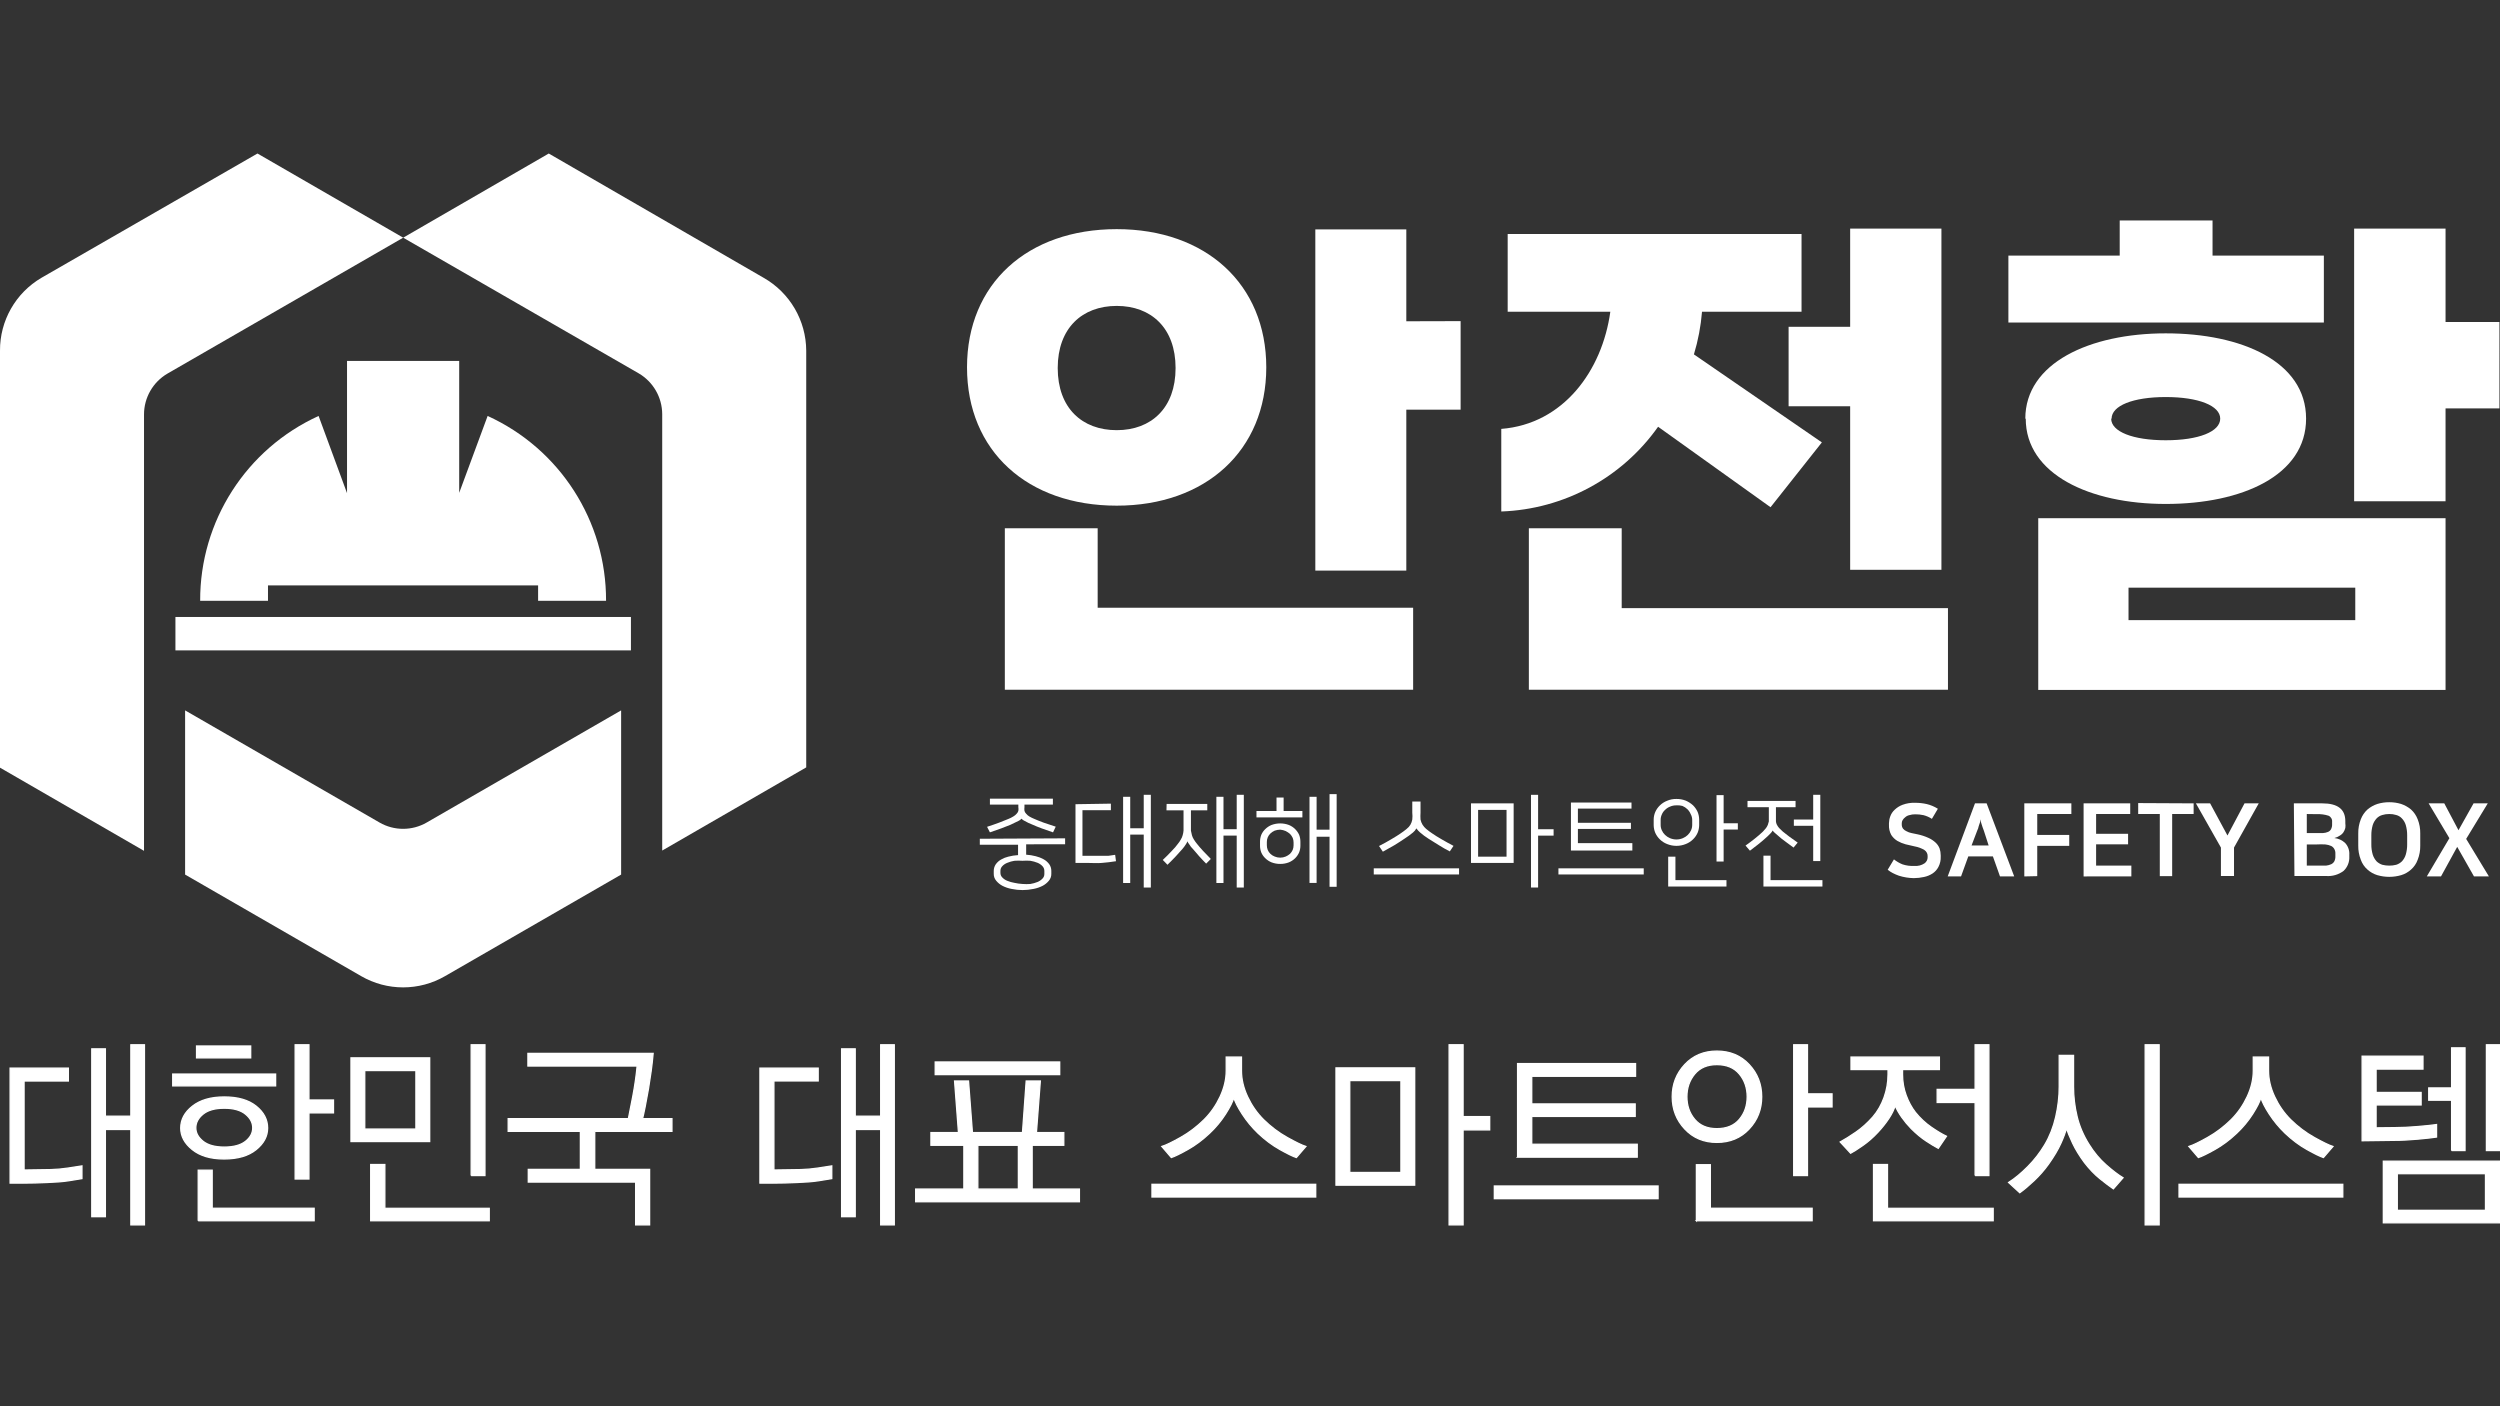
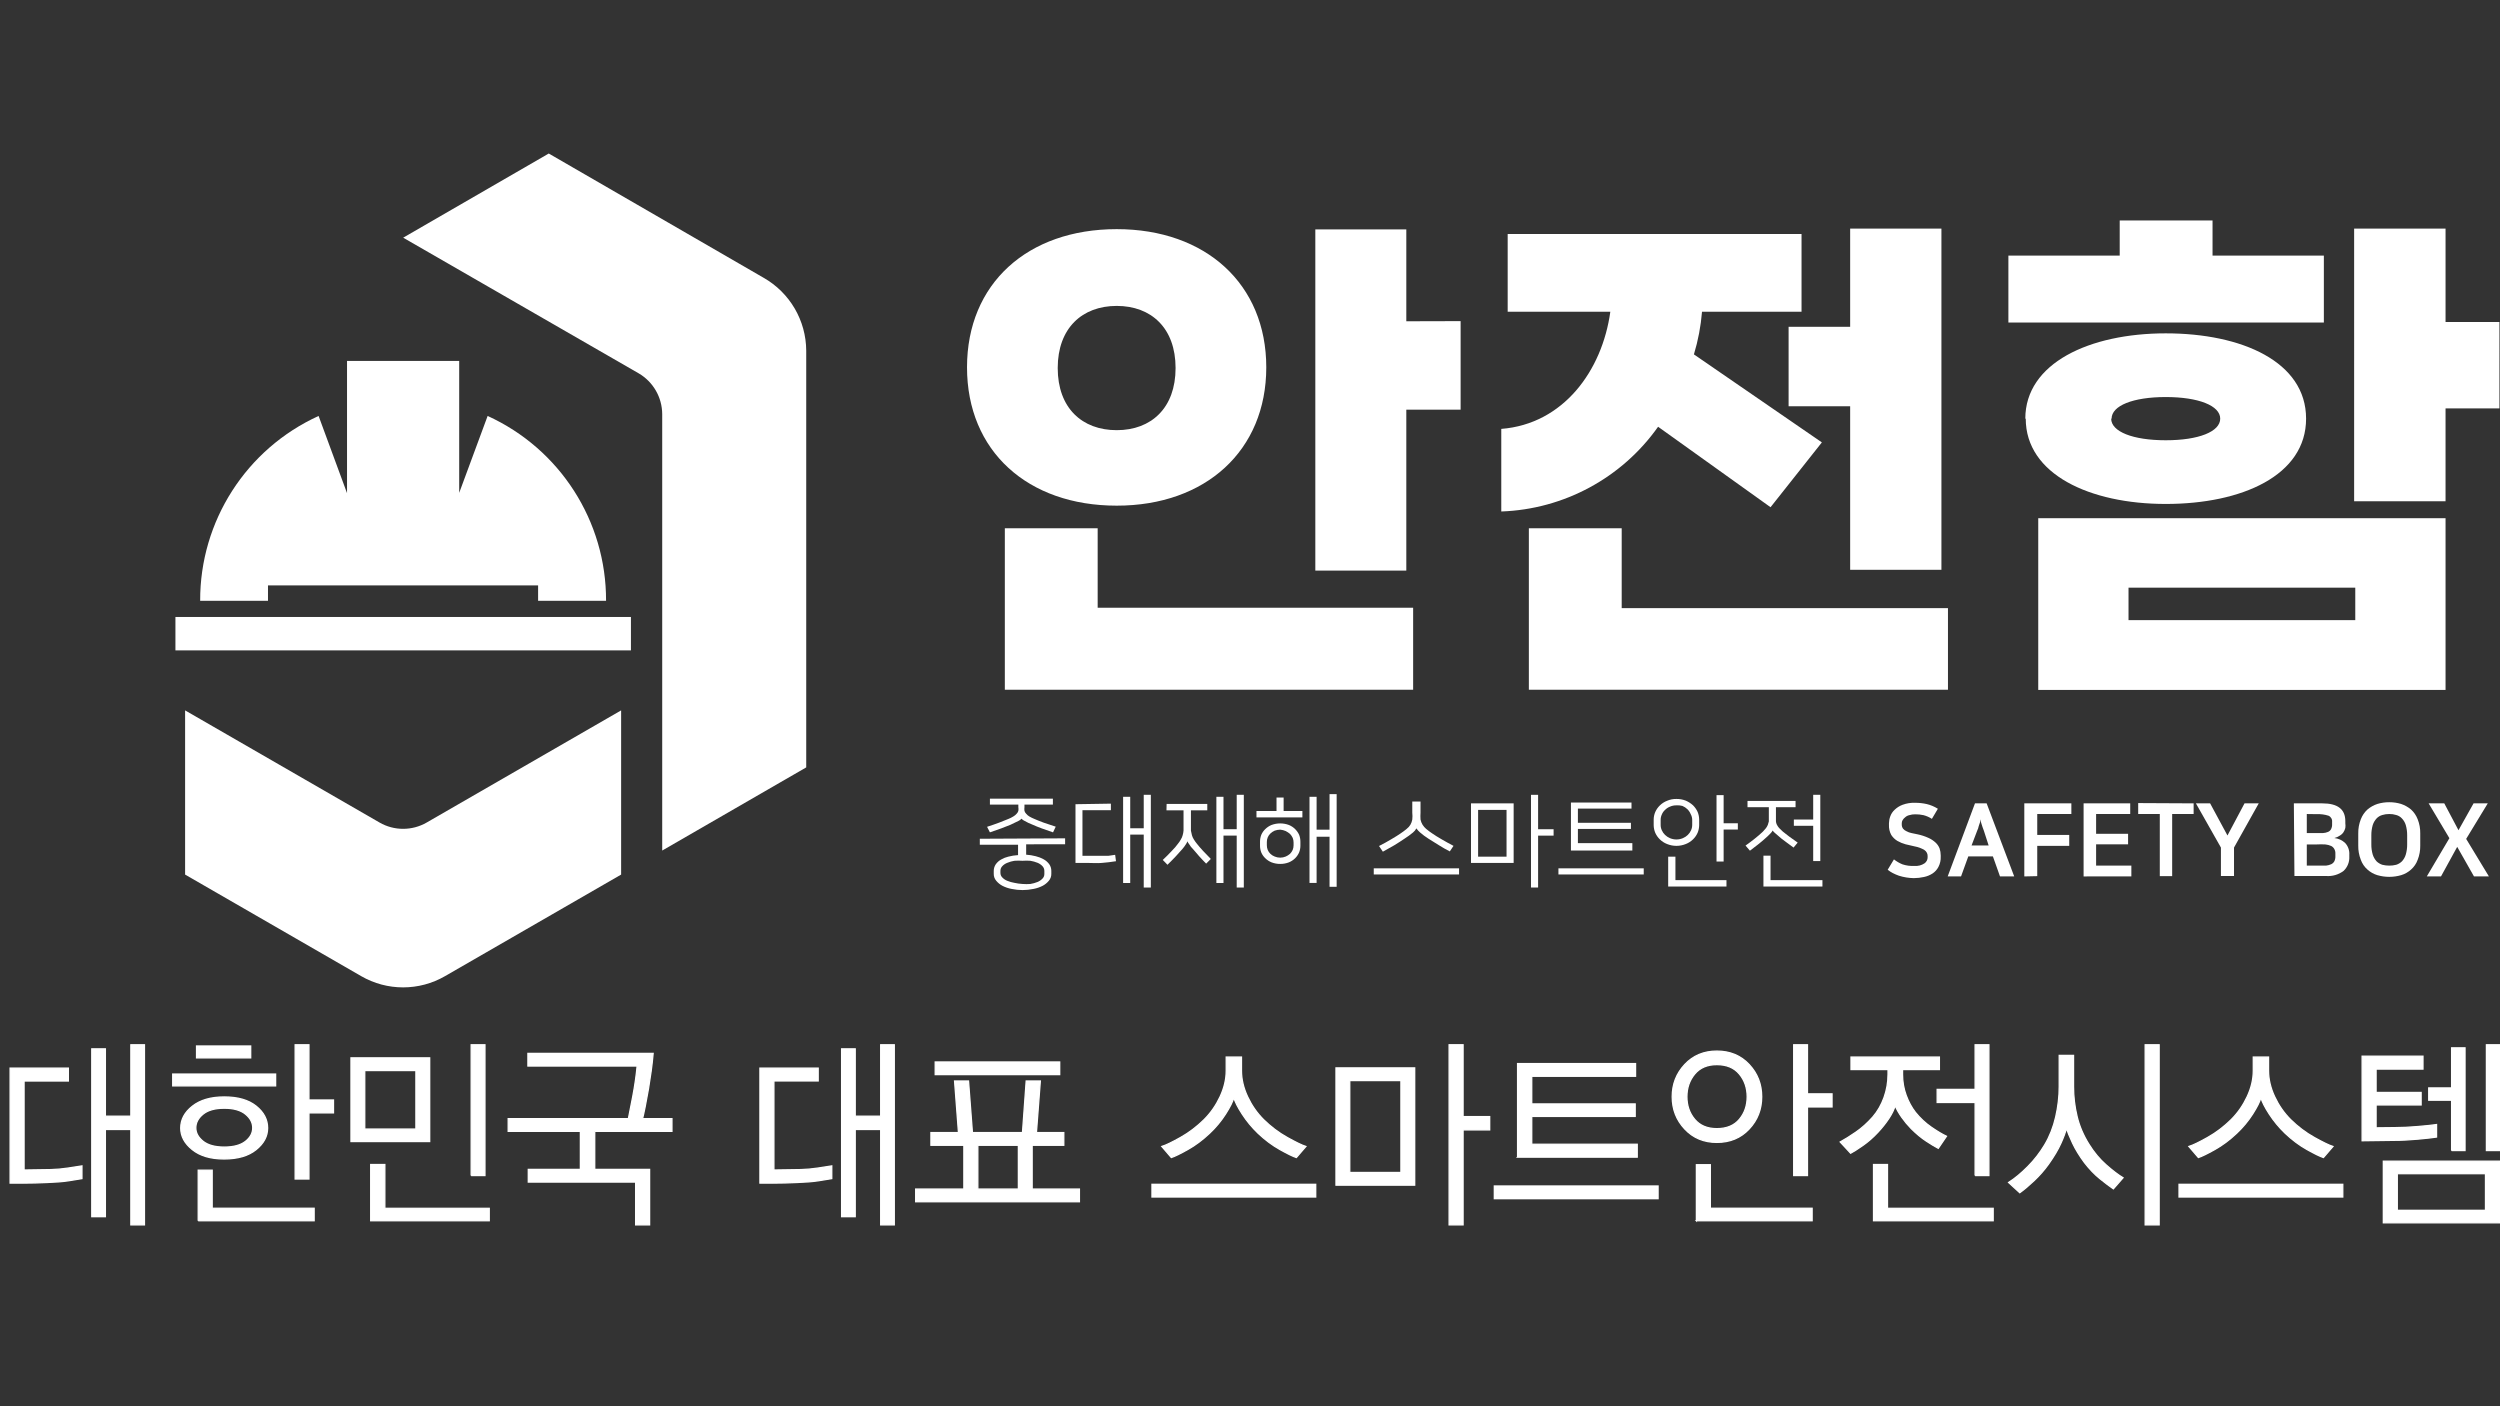
<svg xmlns="http://www.w3.org/2000/svg" version="1.1" id="레이어_1" x="0px" y="0px" width="1920px" height="1080px" viewBox="0 0 1920 1080" enable-background="new 0 0 1920 1080" xml:space="preserve">
  <rect x="0" y="0" width="1920" height="1080" fill="#333333" stroke="none" />
  <path fill="#FFFFFF" d="M857.64,388.347c-68.458,0-114.971-41.928-114.971-106.235c0-64.309,46.513-106.127,114.971-106.127  c68.459,0,114.862,42.254,114.862,106.127C972.502,345.984,925.989,388.347,857.64,388.347z M843.009,466.74h242.279v63H771.712  V405.707h71.298L843.009,466.74z M857.64,330.37c26.532,0,45.203-17.032,45.203-47.714c0-30.68-18.671-47.713-45.203-47.713  c-26.53,0-45.312,17.033-45.312,47.713C812.328,313.337,830.999,330.37,857.64,330.37z M1121.756,246.625v68.021h-41.708v123.598  h-69.878V176.202h69.878v70.533L1121.756,246.625z" />
  <path fill="#FFFFFF" d="M1152.982,392.823v-63.436c47.714-3.714,77.521-44.766,83.744-89.968h-78.832v-59.724h225.685v59.724  h-76.429c-0.91,11.107-2.996,22.088-6.225,32.755l98.267,67.585l-39.415,49.787l-86.364-61.797  C1245.628,367.05,1201.083,391.12,1152.982,392.823z M1496.038,467.069v62.671h-321.874V405.707h71.298v61.361H1496.038z   M1420.92,250.993v-75.444h70.096v262.04h-70.096V312.028h-47.277v-61.034H1420.92z" />
  <path fill="#FFFFFF" d="M1784.723,247.717h-242.279v-51.426h85.49v-26.967h71.297v26.968h85.491L1784.723,247.717L1784.723,247.717z   M1555.436,321.526c0-42.689,49.352-65.51,107.873-65.51c58.522,0,107.766,21.837,107.766,65.51  c0,43.674-49.352,65.512-107.766,65.512c-58.412,0-107.545-22.82-107.545-65.512H1555.436z M1565.37,397.955h312.813v131.896  H1565.37V397.955z M1621.382,321.526c0,9.936,16.597,16.597,41.927,16.597s41.817-6.659,41.817-16.597  c0-9.937-16.597-16.596-41.817-16.596c-25.22,0-41.6,6.66-41.6,16.596H1621.382z M1634.702,476.24h174.147v-24.895h-174.147V476.24z   M1919.563,313.664h-41.381v71.298h-70.205V175.548h70.205v71.732h41.381V313.664z" />
  <path fill="#FFFFFF" d="M818.006,643.837v4.585H788.09v7.971c2.508,0.161,4.994,0.563,7.425,1.201  c2.14,0.515,4.196,1.321,6.114,2.401c1.682,0.947,3.135,2.252,4.258,3.82c1.008,1.48,1.54,3.231,1.529,5.022v2.185  c0.057,1.951-0.604,3.854-1.855,5.35c-1.324,1.617-2.957,2.953-4.805,3.932c-2.236,1.142-4.627,1.95-7.098,2.4  c-5.508,1.164-11.197,1.164-16.705,0c-2.471-0.45-4.861-1.26-7.098-2.4c-1.848-0.979-3.479-2.313-4.805-3.932  c-1.253-1.496-1.913-3.397-1.855-5.35v-2.185c0.003-1.788,0.534-3.534,1.528-5.021c1.085-1.534,2.503-2.804,4.148-3.712  c1.702-0.993,3.542-1.729,5.46-2.185c2.465-0.646,4.989-1.049,7.533-1.2v-7.971h-29.37v-4.586L818.006,643.837z M785.251,627.787  c-0.772,1.195-1.871,2.144-3.166,2.73l-6.114,2.946l-6.988,2.73l-8.733,3.057l-2.185-4.258c7.098-2.293,12.447-4.367,16.27-6.005  c1.372-0.521,2.689-1.18,3.93-1.966c0.946-0.547,1.796-1.248,2.512-2.074c0.612-0.606,1.063-1.356,1.311-2.184  c0.175-0.938,0.175-1.9,0-2.839v-1.967h-21.837v-4.585h48.369v4.585h-21.837v1.967c-0.124,0.941-0.124,1.896,0,2.839  c0.246,0.825,0.697,1.577,1.31,2.184c0.674,0.826,1.487,1.528,2.402,2.074c1.292,0.762,2.643,1.42,4.039,1.966  c1.855,0.874,4.259,1.747,7.098,2.839l9.172,3.058l-2.073,4.368l-8.735-3.059c-2.729-0.982-5.022-1.965-6.987-2.838  c-2.152-0.813-4.232-1.797-6.224-2.949c-1.235-0.584-2.291-1.488-3.058-2.62H785.251z M785.251,678.885  c2.035,0.162,4.079,0.162,6.114,0c1.867-0.313,3.699-0.825,5.459-1.527c1.397-0.572,2.662-1.427,3.713-2.512  c0.986-0.938,1.54-2.242,1.527-3.604v-2.402c-0.008-1.389-0.556-2.72-1.527-3.712c-1.051-1.085-2.314-1.939-3.713-2.511  c-1.76-0.703-3.592-1.215-5.459-1.529c-2.034-0.161-4.08-0.161-6.114,0c-2.071-0.166-4.152-0.166-6.224,0  c-1.838,0.3-3.633,0.813-5.351,1.529c-1.448,0.535-2.755,1.394-3.821,2.511c-0.966,0.952-1.516,2.247-1.528,3.604v1.639  c-0.011,1.361,0.542,2.666,1.528,3.604c1.066,1.116,2.373,1.975,3.821,2.511c1.718,0.717,3.513,1.229,5.351,1.528  C781.074,678.471,783.156,678.764,785.251,678.885L785.251,678.885z" />
  <path fill="#FFFFFF" d="M853.163,617.197v5.022h-21.837v35.049h9.172h5.459h5.241l5.239-0.766l0.655,4.913  c-3.82,0.656-7.425,0.983-10.919,1.312c-3.492,0.327-7.205,0-10.918,0h-9.279v-45.094L853.163,617.197z M868.012,636.084h10.373  v-25.656h5.459v71.188h-5.459v-40.616h-10.373v37.123h-5.459v-66.165h5.459V636.084z" />
  <path fill="#FFFFFF" d="M895.964,617.414h31.228v4.914h-12.558v10.918c0,1.746,0,3.385,0,4.695c0.181,1.18,0.437,2.347,0.765,3.494  c0.314,1.119,0.794,2.186,1.42,3.166c0.717,1.186,1.519,2.315,2.401,3.385c1.311,1.638,2.839,3.493,4.694,5.459l6.005,6.223  l-3.604,3.604l-2.729-2.838l-2.729-2.949l-2.512-2.947l-2.184-2.512c-1.111-1.063-2.066-2.275-2.839-3.604  c-0.566-0.702-1.043-1.473-1.42-2.293l0,0c-0.246,0.781-0.614,1.52-1.093,2.185c-0.808,1.309-1.721,2.551-2.729,3.713l-4.913,5.459  c-1.856,1.965-4.04,4.259-6.551,6.66l-3.604-3.713l3.385-3.275l3.275-3.385l2.839-3.058c0.739-0.835,1.433-1.709,2.074-2.62  c0.888-1.039,1.656-2.175,2.294-3.386c0.649-1.006,1.129-2.111,1.419-3.274c0.344-1.175,0.563-2.382,0.655-3.604  c0-1.419,0-2.839,0-4.585v-10.919h-13.104L895.964,617.414z M939.638,636.85h10.153v-26.422h5.459v71.188h-5.459v-39.853h-10.153  v36.357h-5.46v-66.165h5.46V636.85z" />
  <path fill="#FFFFFF" d="M964.968,622.873h15.396v-10.372h5.46v10.372h14.412v4.914h-35.268V622.873z M983.201,663.49  c-2.275,0.021-4.534-0.387-6.66-1.201c-1.794-0.729-3.426-1.806-4.804-3.166c-1.307-1.232-2.347-2.719-3.059-4.368  c-0.64-1.636-0.973-3.375-0.981-5.131v-3.274c-0.002-1.793,0.332-3.57,0.981-5.241c0.712-1.648,1.752-3.135,3.059-4.367  c1.378-1.361,3.01-2.437,4.804-3.166c4.297-1.598,9.023-1.598,13.32,0c1.794,0.729,3.427,1.805,4.805,3.166  c1.271,1.263,2.306,2.742,3.058,4.367c0.65,1.671,0.983,3.448,0.982,5.241v3.274c-0.008,1.723-0.341,3.425-0.982,5.022  c-0.723,1.675-1.761,3.195-3.058,4.477c-1.378,1.36-3.011,2.437-4.805,3.166C987.736,663.104,985.479,663.512,983.201,663.49  L983.201,663.49z M983.201,637.176c-1.451,0.022-2.889,0.281-4.258,0.766c-1.203,0.546-2.31,1.283-3.275,2.184  c-1.785,1.707-2.773,4.082-2.729,6.552v2.511c-0.005,1.195,0.219,2.382,0.654,3.494c0.456,1.16,1.164,2.204,2.074,3.058  c0.945,0.899,2.058,1.604,3.275,2.074c2.722,1.151,5.795,1.151,8.517,0c1.19-0.521,2.296-1.222,3.275-2.074  c0.874-0.883,1.577-1.919,2.073-3.058c0.438-1.112,0.658-2.298,0.655-3.494v-2.184c0.003-1.194-0.219-2.381-0.655-3.493  c-0.524-1.123-1.226-2.154-2.073-3.059c-1.005-0.851-2.104-1.584-3.275-2.185C986.109,637.673,984.672,637.304,983.201,637.176z   M1011.152,637.176h9.936V609.88h5.459v71.188h-5.459v-38.434h-9.936v35.485h-5.459v-66.166h5.459V637.176L1011.152,637.176z" />
  <path fill="#FFFFFF" d="M1120.555,666.874v4.695h-65.51v-4.695H1120.555z M1087.8,636.195c-0.665,1.212-1.554,2.286-2.62,3.166  c-2.047,1.699-4.196,3.268-6.441,4.694c-2.293,1.639-5.022,3.274-7.971,5.132l-8.733,4.913l-2.948-4.367  c3.493-1.746,6.551-3.494,9.498-5.24c2.948-1.747,5.132-3.059,6.988-4.368c1.629-1.075,3.196-2.243,4.695-3.493  c1.184-0.894,2.185-2.006,2.947-3.274c0.696-1.219,1.178-2.549,1.419-3.933c0.194-1.776,0.194-3.57,0-5.35v-8.517h6.332v8.517  c-0.133,1.781-0.133,3.569,0,5.35c0.281,1.39,0.798,2.72,1.529,3.933c0.756,1.242,1.716,2.35,2.839,3.274  c1.498,1.25,3.065,2.418,4.694,3.493c1.855,1.311,4.148,2.729,6.987,4.368c2.84,1.638,5.896,3.385,9.28,5.131l-2.839,4.258  c-2.839-1.419-5.678-3.057-8.625-4.911l-7.861-4.914c-2.27-1.433-4.423-3.037-6.441-4.806  C1089.48,638.365,1088.563,637.335,1087.8,636.195L1087.8,636.195z" />
  <path fill="#FFFFFF" d="M1162.48,616.979v45.748h-32.755v-45.748H1162.48z M1157.021,621.999h-21.837v35.922h21.837V621.999z   M1181.261,636.85h11.901v4.913h-11.901v39.853h-5.459v-71.188h5.459V636.85z" />
  <path fill="#FFFFFF" d="M1262.385,666.874v4.695h-65.51v-4.695H1262.385z M1253.65,653.227h-47.168v-36.904h46.513v4.695h-41.162  v10.918h40.726v4.694h-40.726v10.919h41.817V653.227L1253.65,653.227z" />
  <path fill="#FFFFFF" d="M1287.497,649.624c-2.471-0.005-4.917-0.486-7.206-1.42c-2.082-0.809-3.979-2.035-5.568-3.603  c-1.476-1.437-2.662-3.142-3.494-5.023c-0.762-1.836-1.17-3.799-1.199-5.787v-4.477c0.02-1.953,0.428-3.883,1.199-5.678  c0.832-1.883,2.02-3.589,3.494-5.021c1.591-1.568,3.486-2.795,5.568-3.604c2.272-0.982,4.729-1.467,7.206-1.42  c2.464-0.029,4.91,0.416,7.206,1.311c2.04,0.889,3.921,2.104,5.568,3.604c1.452,1.453,2.636,3.154,3.493,5.021  c0.764,1.836,1.171,3.8,1.201,5.787v4.477c-0.03,1.988-0.438,3.951-1.201,5.787c-0.832,1.883-2.018,3.588-3.493,5.023  c-1.592,1.566-3.486,2.794-5.568,3.603C1292.415,649.137,1289.968,649.619,1287.497,649.624z M1287.497,618.506  c-1.689-0.035-3.367,0.301-4.913,0.983c-1.438,0.557-2.739,1.412-3.821,2.51c-1.109,0.986-1.971,2.222-2.511,3.604  c-0.601,1.3-0.899,2.718-0.874,4.148v3.604c-0.026,1.467,0.271,2.922,0.874,4.259c0.584,1.358,1.438,2.585,2.511,3.604  c1.104,1.068,2.401,1.922,3.821,2.511c3.145,1.311,6.682,1.311,9.826,0c1.421-0.589,2.718-1.441,3.821-2.511  c1.071-1.02,1.927-2.245,2.512-3.604c0.602-1.337,0.899-2.792,0.873-4.259v-3.604c0.009-1.606-0.405-3.188-1.2-4.587  c-0.571-1.396-1.427-2.662-2.512-3.712c-1.104-1.068-2.4-1.922-3.821-2.511C1290.591,618.539,1289.04,618.391,1287.497,618.506z   M1286.732,675.938h39.196v4.914h-44.765v-22.931h5.568V675.938z M1323.746,632.264h10.919v4.805h-10.919v24.566h-5.459v-50.989  h5.459V632.264z" />
  <path fill="#FFFFFF" d="M1361.633,637.503c-0.52,0.969-1.183,1.853-1.965,2.621c-1.308,1.39-2.691,2.7-4.148,3.931l-2.512,2.185  l-2.947,2.401l-3.275,2.512l-2.839,2.184l-3.386-3.931c2.293-1.638,4.694-3.385,6.988-5.241c2.239-1.746,4.39-3.604,6.441-5.567  l2.293-2.62c0.573-0.776,1.05-1.62,1.42-2.512c0.305-0.857,0.561-1.731,0.765-2.62c0.06-0.98,0.06-1.967,0-2.947v-7.972h-16.379  v-4.804h36.904v4.804h-15.067v7.753c-0.062,1.02-0.062,2.04,0,3.059c0.049,0.872,0.271,1.726,0.655,2.511  c0.466,0.945,1.053,1.826,1.747,2.62l2.947,2.839l4.914,3.821l6.441,4.586l-3.166,3.82l-4.914-3.604l-4.366-3.274l-4.695-4.039  c-0.93-0.67-1.71-1.525-2.293-2.513L1361.633,637.503L1361.633,637.503z M1359.777,675.938h39.852v4.914h-45.312v-23.693h5.46  V675.938z M1392.532,629.424v-18.996h5.459v50.879h-5.459v-27.078h-14.85v-4.805H1392.532z" />
  <path fill="#FFFFFF" d="M1470.271,665.02c2.731,0.25,5.468-0.444,7.752-1.966c1.556-1.099,2.457-2.901,2.4-4.805v-0.328  c0.172-2.042-0.793-4.014-2.511-5.131c-2.255-1.343-4.732-2.268-7.315-2.729l-7.097-1.639c-2.212-0.604-4.34-1.484-6.333-2.619  c-1.895-1.15-3.501-2.72-4.695-4.586c-1.29-2.41-1.894-5.131-1.746-7.861v-1.091c0.029-1.79,0.361-3.563,0.982-5.241  c0.694-1.96,1.855-3.721,3.385-5.131c1.756-1.679,3.838-2.979,6.114-3.821c3.071-1.134,6.337-1.653,9.608-1.528  c3.012-0.009,6.015,0.32,8.953,0.982c3.017,0.729,5.894,1.947,8.517,3.604l-4.585,7.752c-1.98-1.286-4.155-2.245-6.442-2.838  c-2.081-0.451-4.204-0.671-6.333-0.655c-1.554-0.028-3.103,0.192-4.586,0.655c-1.183,0.252-2.274,0.818-3.166,1.638  c-0.795,0.588-1.465,1.331-1.965,2.185c-0.417,0.692-0.644,1.483-0.655,2.293v0.983c-0.038,1.17,0.307,2.319,0.983,3.274  c0.702,0.855,1.601,1.53,2.62,1.965c1.224,0.687,2.551,1.166,3.931,1.421l4.694,0.981c2.858,0.596,5.644,1.511,8.298,2.729  c2.008,0.89,3.854,2.106,5.46,3.604c1.344,1.242,2.389,2.772,3.057,4.477c0.581,1.725,0.876,3.53,0.874,5.351v0.979  c0.121,2.729-0.481,5.439-1.746,7.861c-1.037,2.029-2.578,3.759-4.477,5.022c-2.026,1.325-4.286,2.253-6.66,2.729  c-2.546,0.566-5.145,0.859-7.752,0.873c-3.892-0.06-7.753-0.685-11.465-1.854c-1.646-0.585-3.25-1.278-4.804-2.074  c-1.354-0.709-2.634-1.551-3.821-2.512l4.804-7.971c1.989,1.581,4.196,2.868,6.552,3.821  C1464.054,664.797,1467.166,665.205,1470.271,665.02z" />
  <path fill="#FFFFFF" d="M1546.918,673.099H1536l-5.459-15.396h-18.889l-5.568,15.396h-10.264l20.963-56.12h8.953L1546.918,673.099z   M1514.163,649.296h13.103l-3.713-11.465c-0.765-1.854-1.201-3.385-1.638-4.693c-0.438-1.311-0.765-2.512-1.201-3.932  c-0.037,0.729-0.037,1.456,0,2.185l-0.655,1.855l-0.654,2.074c0,0.765-0.545,1.528-0.873,2.511L1514.163,649.296z" />
  <path fill="#FFFFFF" d="M1554.67,673.099v-56.12h36.141v8.188h-26.205v16.051h24.566v8.407h-24.566v23.256L1554.67,673.099z" />
  <path fill="#FFFFFF" d="M1636.012,616.979v8.188h-26.203v15.178h24.565v8.079h-24.565v16.378h27.077v8.299H1600.2v-56.12  L1636.012,616.979L1636.012,616.979z" />
  <path fill="#FFFFFF" d="M1684.708,616.979v8.188h-16.485v47.714h-9.5v-47.714h-16.596v-8.406L1684.708,616.979z" />
  <path fill="#FFFFFF" d="M1715.717,650.934v21.837h-10.046v-21.837l-19.217-33.955h10.919l13.32,24.676l13.102-24.676h10.918  L1715.717,650.934z" />
  <path fill="#FFFFFF" d="M1761.684,616.979h21.838c11.791,0,17.688,4.476,17.688,13.646v1.639c0.168,1.194,0.168,2.407,0,3.604  c-0.29,1.162-0.771,2.271-1.419,3.275c-0.724,1.088-1.697,1.985-2.839,2.62c-1.266,0.854-2.67,1.48-4.149,1.855  c3.109,0.332,6.024,1.674,8.298,3.82c2.23,2.43,3.375,5.663,3.168,8.953v1.528c0.204,4.104-1.39,8.091-4.367,10.918  c-3.883,2.923-8.697,4.319-13.539,3.932h-24.238L1761.684,616.979z M1771.62,625.165v14.632h12.446  c1.313-0.071,2.606-0.366,3.82-0.874c1.035-0.419,1.887-1.192,2.402-2.184c0.599-1.258,0.861-2.65,0.764-4.04v-1.419  c0.229-2.023-0.874-3.965-2.729-4.805c-2.926-0.939-5.994-1.347-9.063-1.201L1771.62,625.165z M1771.62,664.801h9.062h5.678  c1.396-0.141,2.764-0.51,4.041-1.093c1.02-0.496,1.858-1.299,2.4-2.293c0.59-1.262,0.853-2.649,0.764-4.04v-1.638  c0.084-1.249-0.181-2.496-0.764-3.604c-0.537-1.026-1.375-1.864-2.4-2.401c-1.42-0.633-2.932-1.038-4.479-1.2  c-2.255-0.128-4.514-0.128-6.77,0h-7.532V664.801z" />
  <path fill="#FFFFFF" d="M1834.945,616.104c3.069-0.018,6.123,0.426,9.063,1.311c2.788,0.937,5.379,2.379,7.643,4.259  c2.277,2.074,4.035,4.655,5.131,7.534c1.371,3.474,2.039,7.185,1.967,10.918v9.28c0.068,3.733-0.6,7.444-1.967,10.919  c-1.041,2.906-2.807,5.5-5.131,7.533c-2.168,1.955-4.739,3.409-7.532,4.258c-5.99,1.748-12.354,1.748-18.345,0  c-2.793-0.849-5.365-2.303-7.532-4.258c-2.324-2.033-4.091-4.627-5.132-7.533c-1.367-3.475-2.034-7.186-1.967-10.919v-9.28  c-0.07-3.733,0.598-7.444,1.967-10.918c1.098-2.879,2.854-5.46,5.132-7.534c2.247-1.9,4.844-3.348,7.643-4.259  C1828.821,616.528,1831.876,616.086,1834.945,616.104z M1834.945,664.801c1.805,0.018,3.603-0.203,5.351-0.655  c1.642-0.518,3.14-1.415,4.367-2.62c1.364-1.461,2.374-3.217,2.948-5.131c0.76-2.588,1.129-5.275,1.092-7.972v-6.77  c0.035-2.732-0.332-5.455-1.092-8.08c-0.575-1.881-1.586-3.602-2.948-5.021c-1.177-1.273-2.69-2.185-4.367-2.621  c-1.729-0.544-3.537-0.803-5.351-0.765c-1.813-0.022-3.617,0.234-5.351,0.765c-1.665,0.465-3.173,1.369-4.366,2.621  c-1.328,1.445-2.334,3.157-2.948,5.021c-0.761,2.625-1.128,5.348-1.093,8.08v6.77c-0.037,2.695,0.332,5.384,1.093,7.972  c0.616,1.895,1.62,3.643,2.948,5.131c1.25,1.176,2.74,2.068,4.366,2.62C1831.346,664.583,1833.143,664.804,1834.945,664.801z" />
  <path fill="#FFFFFF" d="M1894.016,644.274l17.469,28.825h-11.465l-12.885-22.71l-12.447,22.71h-10.918l17.359-29.37l-15.939-26.75  h12.01l10.919,20.635l11.573-20.635h10.918L1894.016,644.274z" />
-   <path fill="#FFFFFF" d="M0,269.335v320.236l110.604,63.873V318.249c0.02-12.9,6.876-24.826,18.016-31.336l181.027-104.379  l-111.914-64.638L31.882,213.325C12.008,224.955-0.147,246.31,0,269.335z" />
  <path fill="#FFFFFF" d="M142.157,545.573V671.68l135.17,77.957c19.953,11.571,44.574,11.571,64.527,0l135.17-77.957V545.573  L327.66,631.719c-11.188,6.433-24.952,6.433-36.14,0L142.157,545.573z" />
  <path fill="#FFFFFF" d="M421.45,117.899l-111.805,64.637l180.809,104.161c11.165,6.497,18.06,18.417,18.124,31.336v335.194  l110.604-63.872v-320.02c-0.1-23.188-12.594-44.555-32.755-56.012L421.45,117.899z" />
  <rect x="134.733" y="473.837" fill="#FFFFFF" width="349.826" height="25.658" />
  <path fill="#FFFFFF" d="M413.261,461.391v-11.792H205.812v11.792H153.73c-0.218-61.077,35.37-116.615,90.95-141.939l21.837,59.287  V277.198h86.146v101.323l21.837-59.068c55.58,25.323,91.168,80.862,90.95,141.939L413.261,461.391z" />
  <g>
    <path fill="#FFFFFF" stroke="#FFFFFF" stroke-miterlimit="10" d="M52.703,906.823c-4.525,0.683-10.027,1.129-16.504,1.336   c-6.384,0.314-12.623,0.472-18.72,0.472c-6.098,0-9.336,0-9.716,0v-88.337H52.49v9.903H18.48v68.375l20.577-0.311   c4.286-0.105,8.692-0.496,13.217-1.181c4.523-0.68,8.074-1.232,10.647-1.652v9.746C60.633,905.594,57.229,906.143,52.703,906.823z    M100.502,940.698v-73.25H80.925v66.963H70.493V805.515h10.432v51.715h19.577v-54.858h10.432v138.327H100.502L100.502,940.698z" />
    <path fill="#FFFFFF" stroke="#FFFFFF" stroke-miterlimit="10" d="M132.653,833.969v-9.116h79.022v9.116H132.653z M147.731,882.931   c-5.957-4.767-8.931-10.295-8.931-16.581c0-6.498,3-12.106,9.001-16.819c6.002-4.719,14.148-7.073,24.435-7.073   c10.48,0,18.649,2.354,24.509,7.073c5.857,4.715,8.787,10.323,8.787,16.819c0,6.286-2.954,11.814-8.859,16.581   c-5.909,4.77-14.1,7.153-24.578,7.153C161.805,890.084,153.684,887.7,147.731,882.931z M188.527,855.66   c-3.716-3.038-9.145-4.559-16.29-4.559s-12.575,1.521-16.291,4.559c-3.714,3.04-5.572,6.551-5.572,10.532   c0,3.875,1.858,7.308,5.572,10.294c3.716,2.986,9.146,4.478,16.291,4.478s12.573-1.465,16.29-4.396   c3.715-2.935,5.574-6.395,5.574-10.375C194.101,862.211,192.242,858.7,188.527,855.66z M150.944,812.435v-9.118h41.583v9.118   H150.944z M152.232,937.555v-38.828h10.717v29.237h78.306v9.589h-89.023V937.555z M237.254,844.812h18.863v9.905h-18.863v50.771   h-10.574V802.371h10.574V844.812z" />
    <path fill="#FFFFFF" stroke="#FFFFFF" stroke-miterlimit="10" d="M269.55,876.723v-64.288h60.444v64.288H269.55z M319.42,822.179   h-39.296v44.956h39.296V822.179z M284.697,937.555v-43.228h10.858v33.639h80.168v9.589H284.697L284.697,937.555z M361.861,902.816   V802.373h10.574v100.442H361.861z" />
    <path fill="#FFFFFF" stroke="#FFFFFF" stroke-miterlimit="10" d="M456.745,868.864v29.238h42.149v42.597h-10.717v-32.855h-82.449   v-9.741h40.011v-29.238h-55.445v-9.742h92.313c0.664-3.038,1.786-8.724,3.357-17.055c1.573-8.331,2.691-16.111,3.359-23.342h-83.88   v-9.746h96.168c-0.378,4.506-0.881,9.014-1.499,13.517c-0.622,4.508-1.312,9.063-2.073,13.676   c-0.857,5.03-1.715,9.665-2.572,13.909c-0.857,4.244-1.523,7.259-2,9.041h22.577v9.742H456.745z" />
    <path fill="#FFFFFF" stroke="#FFFFFF" stroke-miterlimit="10" d="M628.575,906.823c-4.527,0.683-10.027,1.129-16.506,1.336   c-6.383,0.314-12.625,0.472-18.722,0.472c-6.094,0-9.335,0-9.716,0v-88.337h44.727v9.903h-34.01v68.375l20.578-0.311   c4.286-0.105,8.692-0.496,13.217-1.181c4.527-0.68,8.074-1.232,10.651-1.652v9.746   C636.506,905.594,633.101,906.143,628.575,906.823z M676.373,940.698v-73.25h-19.576v66.963h-10.43V805.515h10.43v51.715h19.576   v-54.858h10.432v138.327H676.373L676.373,940.698z" />
    <path fill="#FFFFFF" stroke="#FFFFFF" stroke-miterlimit="10" d="M703.238,922.937v-9.747h37.014v-33.637h-25.296v-9.746h21.147   l-2.998-39.61h10.717l2.999,39.61h38.439l2.856-39.61h10.861l-3.002,39.61h21.008v9.746h-24.293v33.637h36.294v9.747H703.238z    M718.241,825.323v-9.742h95.598v9.742H718.241z M782.118,879.553h-31.151v33.637h31.151V879.553z" />
    <path fill="#FFFFFF" stroke="#FFFFFF" stroke-miterlimit="10" d="M884.717,919.32v-9.742h125.749v9.742H884.717z M995.602,888.985   c-2.571-0.838-6.764-2.881-12.575-6.13c-5.809-3.249-11.431-7.442-16.862-12.576c-4.668-4.504-8.717-9.405-12.144-14.695   c-3.427-5.292-5.574-9.512-6.431-12.655c-0.858,3.144-2.978,7.363-6.359,12.655c-3.379,5.29-7.455,10.191-12.214,14.695   c-5.431,5.136-11.052,9.327-16.861,12.576c-5.815,3.249-10.003,5.292-12.576,6.13l-7.288-8.488   c3.046-0.943,7.834-3.248,14.361-6.917c6.523-3.669,12.549-8.225,18.076-13.674c5.049-5.031,9.146-10.899,12.29-17.605   c3.142-6.704,4.719-13.361,4.719-19.964v-10.531h11.716v10.531c0,6.603,1.573,13.26,4.715,19.964   c3.146,6.706,7.24,12.574,12.29,17.605c5.522,5.449,11.575,10.005,18.147,13.674c6.574,3.669,11.335,5.974,14.29,6.917   L995.602,888.985z" />
    <path fill="#FFFFFF" stroke="#FFFFFF" stroke-miterlimit="10" d="M1026.038,910.203v-90.067h60.443v90.067H1026.038z    M1075.909,829.882h-39.296v70.577h39.296V829.882z M1123.638,867.764V940.7h-10.717V802.373h10.717v55.173h20.435v10.218H1123.638   z" />
    <path fill="#FFFFFF" stroke="#FFFFFF" stroke-miterlimit="10" d="M1147.645,920.577v-9.744h125.75v9.744H1147.645z    M1165.507,888.669v-71.834h90.598v9.746h-79.737v21.221h79.45v9.587h-79.45v21.379h81.02v9.903h-91.88V888.669z" />
    <path fill="#FFFFFF" stroke="#FFFFFF" stroke-miterlimit="10" d="M1343.342,817.542c6.428,6.863,9.645,15.115,9.645,24.758   s-3.217,17.894-9.645,24.755c-6.432,6.866-14.695,10.297-24.796,10.297c-9.997,0-18.217-3.431-24.646-10.297   c-6.431-6.861-9.646-15.112-9.646-24.755s3.214-17.895,9.646-24.758c6.429-6.861,14.648-10.295,24.646-10.295   C1328.646,807.247,1336.91,810.681,1343.342,817.542z M1301.541,824.853c-3.998,4.818-6,10.638-6,17.447   c0,6.813,2.002,12.601,6,17.37c4.004,4.769,9.668,7.15,17.005,7.15c7.528,0,13.294-2.382,17.293-7.15   c4.002-4.77,5.998-10.558,5.998-17.37c0-6.81-1.998-12.629-5.998-17.447c-3.999-4.818-9.765-7.231-17.293-7.231   C1311.211,817.621,1305.545,820.034,1301.541,824.853z M1302.829,937.555v-43.072h10.717v33.481h78.163v9.589h-88.88V937.555z    M1388.137,850.158v52.657h-10.575V802.373h10.575v37.726h18.86v10.06H1388.137L1388.137,850.158z" />
    <path fill="#FFFFFF" stroke="#FFFFFF" stroke-miterlimit="10" d="M1488.595,881.909c-2.571-1.361-5.693-3.247-9.357-5.658   c-3.668-2.409-7.455-5.553-11.363-9.431c-2.668-2.724-5.096-5.633-7.284-8.725c-2.191-3.09-3.906-6.1-5.146-9.037   c-0.762,2.937-2.356,6.237-4.784,9.905c-2.433,3.668-5.268,7.23-8.505,10.686c-3.62,3.879-7.455,7.23-11.504,10.063   c-4.05,2.829-7.17,4.818-9.358,5.973l-8.002-8.646c3.616-1.989,7.667-4.531,12.145-7.621c4.478-3.092,8.764-6.939,12.862-11.554   c3.713-4.295,6.595-9.302,8.644-15.012c2.047-5.712,3.07-11.605,3.07-17.686v-3.771h-28.436v-9.589h67.876v9.589h-28.292v3.771   c0,5.66,0.929,11.006,2.786,16.034c1.858,5.028,4.213,9.38,7.073,13.046c3.621,4.507,7.715,8.33,12.288,11.476   c4.576,3.144,8.435,5.449,11.577,6.916L1488.595,881.909z M1438.868,937.555v-43.228h10.718v33.639h81.164v9.589H1438.868   L1438.868,937.555z M1516.892,902.816v-56.112h-29.152V836.64h29.152v-34.267h10.575v100.442H1516.892z" />
    <path fill="#FFFFFF" stroke="#FFFFFF" stroke-miterlimit="10" d="M1623.06,913.031c-2.766-1.886-6.193-4.478-10.288-7.781   c-4.099-3.299-8.053-7.412-11.862-12.338c-3.81-5.135-6.855-10.11-9.145-14.934c-2.285-4.816-3.855-8.695-4.713-11.63   c-0.67,2.937-2.098,6.84-4.292,11.71c-2.189,4.873-5.385,10.245-9.57,16.114c-3.24,4.505-6.883,8.672-10.934,12.493   c-4.047,3.828-7.738,6.943-11.072,9.354l-8.576-7.86c4.765-3.038,9.669-7.098,14.721-12.183c5.048-5.081,9.382-10.663,13.002-16.74   c3.811-6.391,6.623-13.518,8.433-21.376c1.81-7.862,2.715-15.613,2.715-23.265v-24.049h11.005v24.049   c0,7.651,0.901,15.248,2.715,22.792c1.806,7.546,4.903,14.776,9.285,21.691c3.717,5.975,8.026,11.136,12.935,15.483   c4.904,4.351,9.262,7.678,13.073,9.982L1623.06,913.031z M1647.495,940.698V802.371h10.718v138.327H1647.495z" />
    <path fill="#FFFFFF" stroke="#FFFFFF" stroke-miterlimit="10" d="M1673.503,919.32v-9.742h125.749v9.742H1673.503z    M1784.392,888.985c-2.572-0.838-6.764-2.881-12.575-6.13c-5.813-3.249-11.431-7.442-16.861-12.576   c-4.669-4.504-8.716-9.405-12.148-14.695c-3.429-5.292-5.57-9.512-6.426-12.655c-0.856,3.144-2.978,7.363-6.359,12.655   c-3.383,5.29-7.453,10.191-12.218,14.695c-5.427,5.136-11.052,9.327-16.863,12.576c-5.81,3.249-9.998,5.292-12.573,6.13   l-7.285-8.488c3.047-0.943,7.836-3.248,14.358-6.917c6.524-3.669,12.549-8.225,18.075-13.674c5.05-5.031,9.145-10.899,12.29-17.605   c3.146-6.704,4.717-13.361,4.717-19.964v-10.531h11.719v10.531c0,6.603,1.57,13.26,4.716,19.964   c3.143,6.706,7.237,12.574,12.29,17.605c5.52,5.449,11.574,10.005,18.149,13.674c6.573,3.669,11.338,5.974,14.289,6.917   L1784.392,888.985z" />
    <path fill="#FFFFFF" stroke="#FFFFFF" stroke-miterlimit="10" d="M1857.268,874.834c-6.67,0.632-13.002,0.943-19.006,0.943   l-24.15,0.314v-64.917h46.729v9.901h-36.012v17.92h34.585v9.589h-34.585v17.605l14.434-0.157c5.144,0,11.076-0.29,17.79-0.865   c6.719-0.574,11.453-1.073,14.218-1.494v9.589C1868.603,873.687,1863.934,874.208,1857.268,874.834z M1830.403,939.125v-47.313   h89.166v47.313H1830.403z M1908.852,901.403h-67.734v28.135h67.734V901.403z M1882.844,883.64v-38.669h-17.574v-9.431h17.574   v-30.809h10.291v78.908H1882.844z M1909.565,883.64v-81.269H1920v81.269H1909.565z" />
  </g>
</svg>